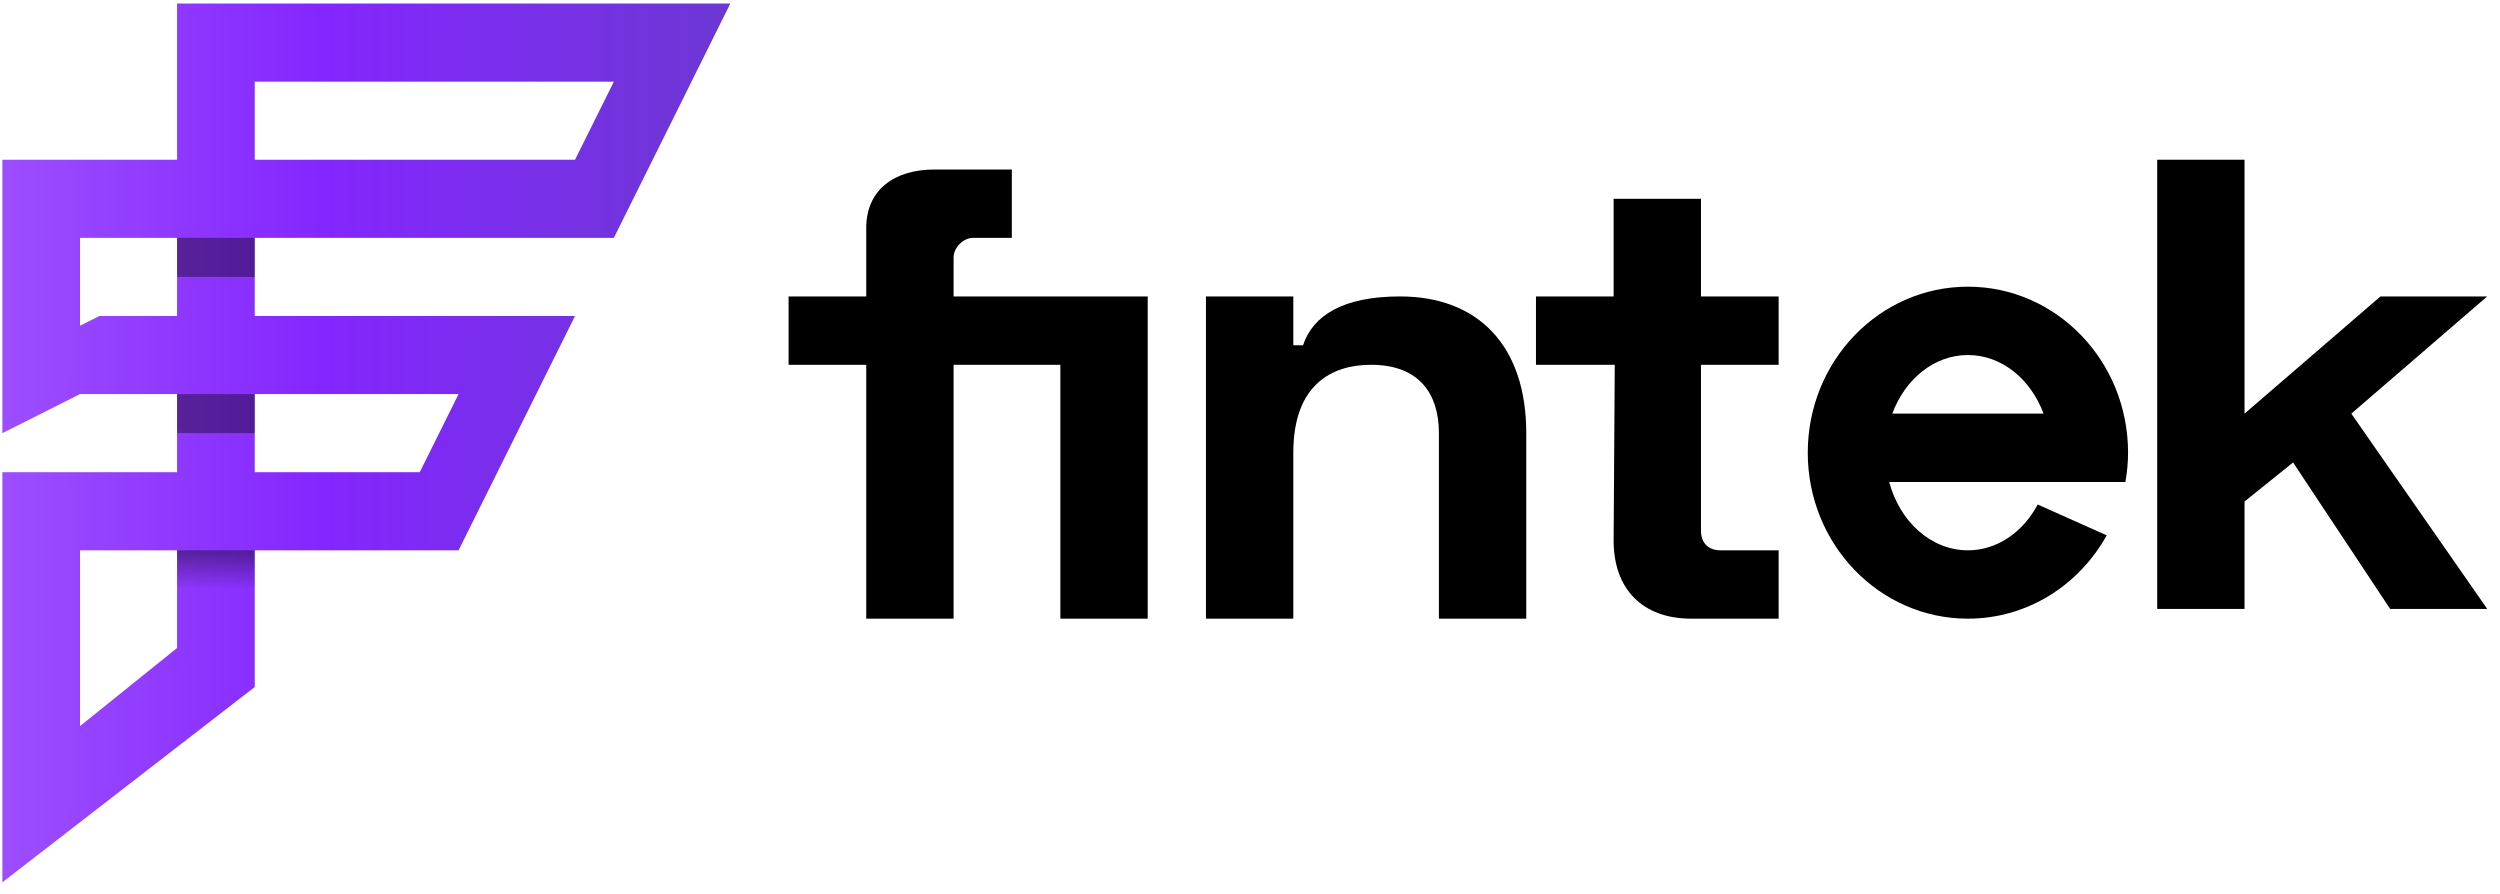
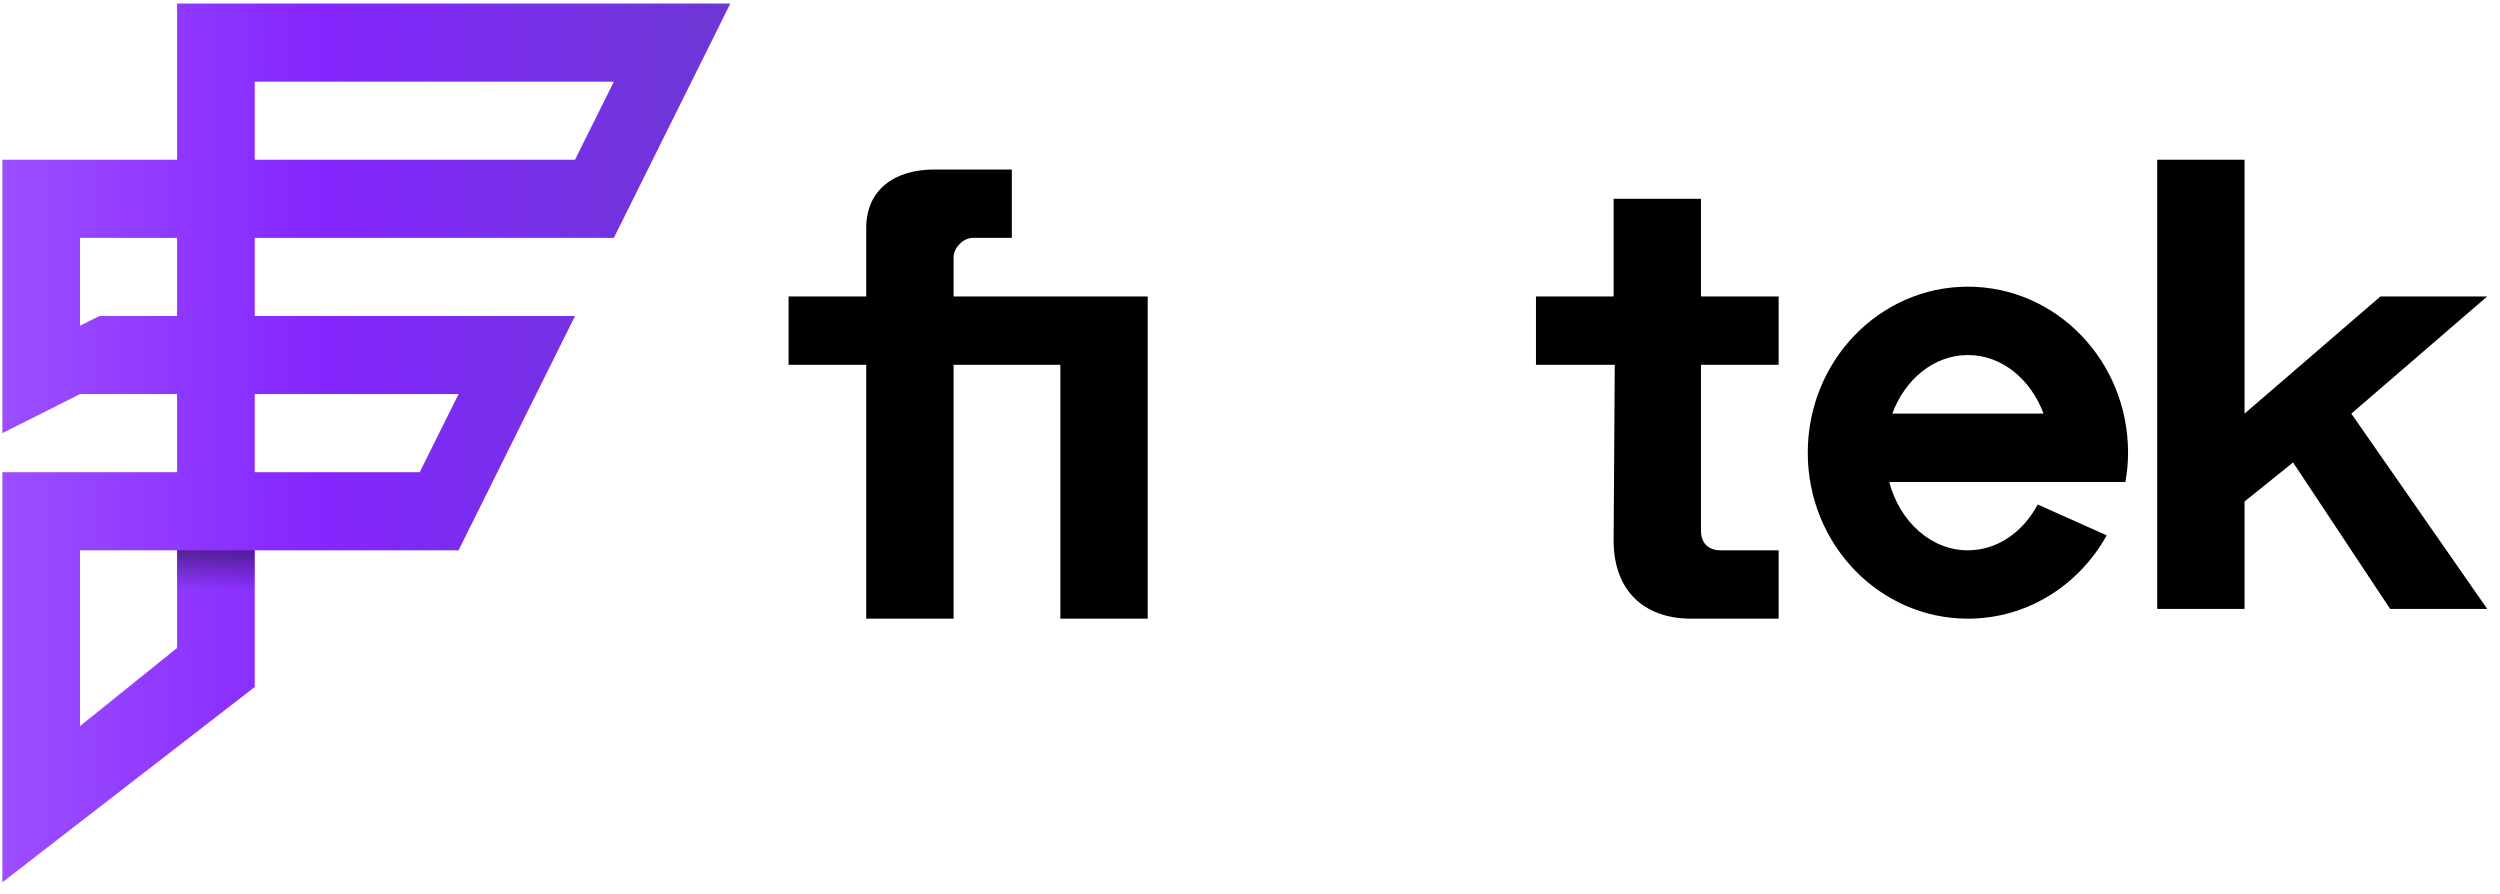
<svg xmlns="http://www.w3.org/2000/svg" width="165" height="59" viewBox="0 0 165 59" fill="none">
  <g clip-path="url(#clip0_3611_3699)">
    <path d="M0.156 58.232V31.166H11.687V26.01H5.281L0.156 28.588V10.543H11.687V0.232H48.202L40.515 15.699H16.812V20.855H37.952L30.265 36.321H16.812V45.343L0.156 58.232ZM5.281 36.321V47.921L11.687 42.766V36.321H5.281ZM16.812 31.166H27.702L30.265 26.01H16.812V31.166ZM5.281 15.699V21.499L6.562 20.855H11.687V15.699H5.281ZM16.812 10.543H37.952L40.515 5.388H16.812V10.543Z" fill="url(#paint0_linear_3611_3699)" />
    <path d="M16.812 36.321H11.687V38.899H16.812V36.321Z" fill="url(#paint1_linear_3611_3699)" />
-     <path d="M16.812 26.01H11.687V28.587H16.812V26.01Z" fill="url(#paint2_linear_3611_3699)" />
-     <path d="M16.812 15.699H11.687V18.277H16.812V15.699Z" fill="url(#paint3_linear_3611_3699)" />
-     <path d="M62.937 16.988C62.937 16.343 63.577 15.699 64.218 15.699H66.781V11.188H61.656C59.093 11.188 57.171 12.476 57.171 15.054V19.565H52.046V24.076H57.171V40.832H62.937V24.076H69.984V40.832H75.749V19.565H62.937V16.988Z" fill="black" />
+     <path d="M62.937 16.988C62.937 16.343 63.577 15.699 64.218 15.699H66.781V11.188H61.656C59.093 11.188 57.171 12.476 57.171 15.054V19.565H52.046V24.076H57.171V40.832H62.937V24.076H69.984V40.832H75.749V19.565H62.937V16.988" fill="black" />
    <path d="M112.265 13.121H106.499V19.566H101.374V24.077H106.574L106.499 35.677C106.499 38.899 108.421 40.832 111.624 40.832H117.39V36.321H113.546C112.793 36.321 112.265 35.875 112.265 35.032V24.077H117.39V19.566H112.265V13.121Z" fill="black" />
-     <path d="M92.406 19.565C88.588 19.565 86.64 20.854 85.999 22.788H85.359V19.565H79.593V40.832H85.359V29.877C85.359 25.365 87.921 24.076 90.484 24.076C93.687 24.076 94.968 26.01 94.968 28.588V40.832H100.734V28.588C100.734 22.788 97.531 19.565 92.406 19.565Z" fill="black" />
    <path d="M164.156 19.566H157.109L148.14 27.299V10.544H142.374V40.188H148.14V33.099L151.343 30.522L157.749 40.188H164.156L155.187 27.299L164.156 19.566Z" fill="black" />
    <path d="M129.882 18.921C124.042 18.921 119.312 23.824 119.312 29.877C119.312 35.929 124.042 40.832 129.882 40.832C133.806 40.832 137.217 38.619 139.043 35.333L134.489 33.297C133.523 35.113 131.825 36.321 129.882 36.321C127.448 36.321 125.382 34.425 124.688 31.81H140.276C140.388 31.181 140.452 30.537 140.452 29.877C140.452 23.824 135.722 18.921 129.882 18.921ZM124.891 27.299C125.734 25.022 127.651 23.432 129.882 23.432C132.114 23.432 134.03 25.022 134.874 27.299H124.896H124.891Z" fill="black" />
  </g>
  <defs>
    <linearGradient id="paint0_linear_3611_3699" x1="0.561" y1="29.232" x2="47.444" y2="29.232" gradientUnits="userSpaceOnUse">
      <stop stop-color="#9C4DFF" />
      <stop offset="0.44" stop-color="#8426FF" />
      <stop offset="1" stop-color="#6D37D4" />
    </linearGradient>
    <linearGradient id="paint1_linear_3611_3699" x1="14.249" y1="38.899" x2="14.249" y2="36.321" gradientUnits="userSpaceOnUse">
      <stop stop-opacity="0" />
      <stop offset="1" stop-opacity="0.4" />
    </linearGradient>
    <linearGradient id="paint2_linear_3611_3699" x1="0.156" y1="28.587" x2="0.695" y2="26.011" gradientUnits="userSpaceOnUse">
      <stop stop-opacity="0" />
      <stop offset="1" stop-opacity="0.4" />
    </linearGradient>
    <linearGradient id="paint3_linear_3611_3699" x1="0.156" y1="18.277" x2="0.695" y2="15.7" gradientUnits="userSpaceOnUse">
      <stop stop-opacity="0" />
      <stop offset="1" stop-opacity="0.4" />
    </linearGradient>
    <clipPath id="clip0_3611_3699">
      <rect width="164" height="58" fill="white" transform="translate(0.156 0.232)" />
    </clipPath>
  </defs>
</svg>